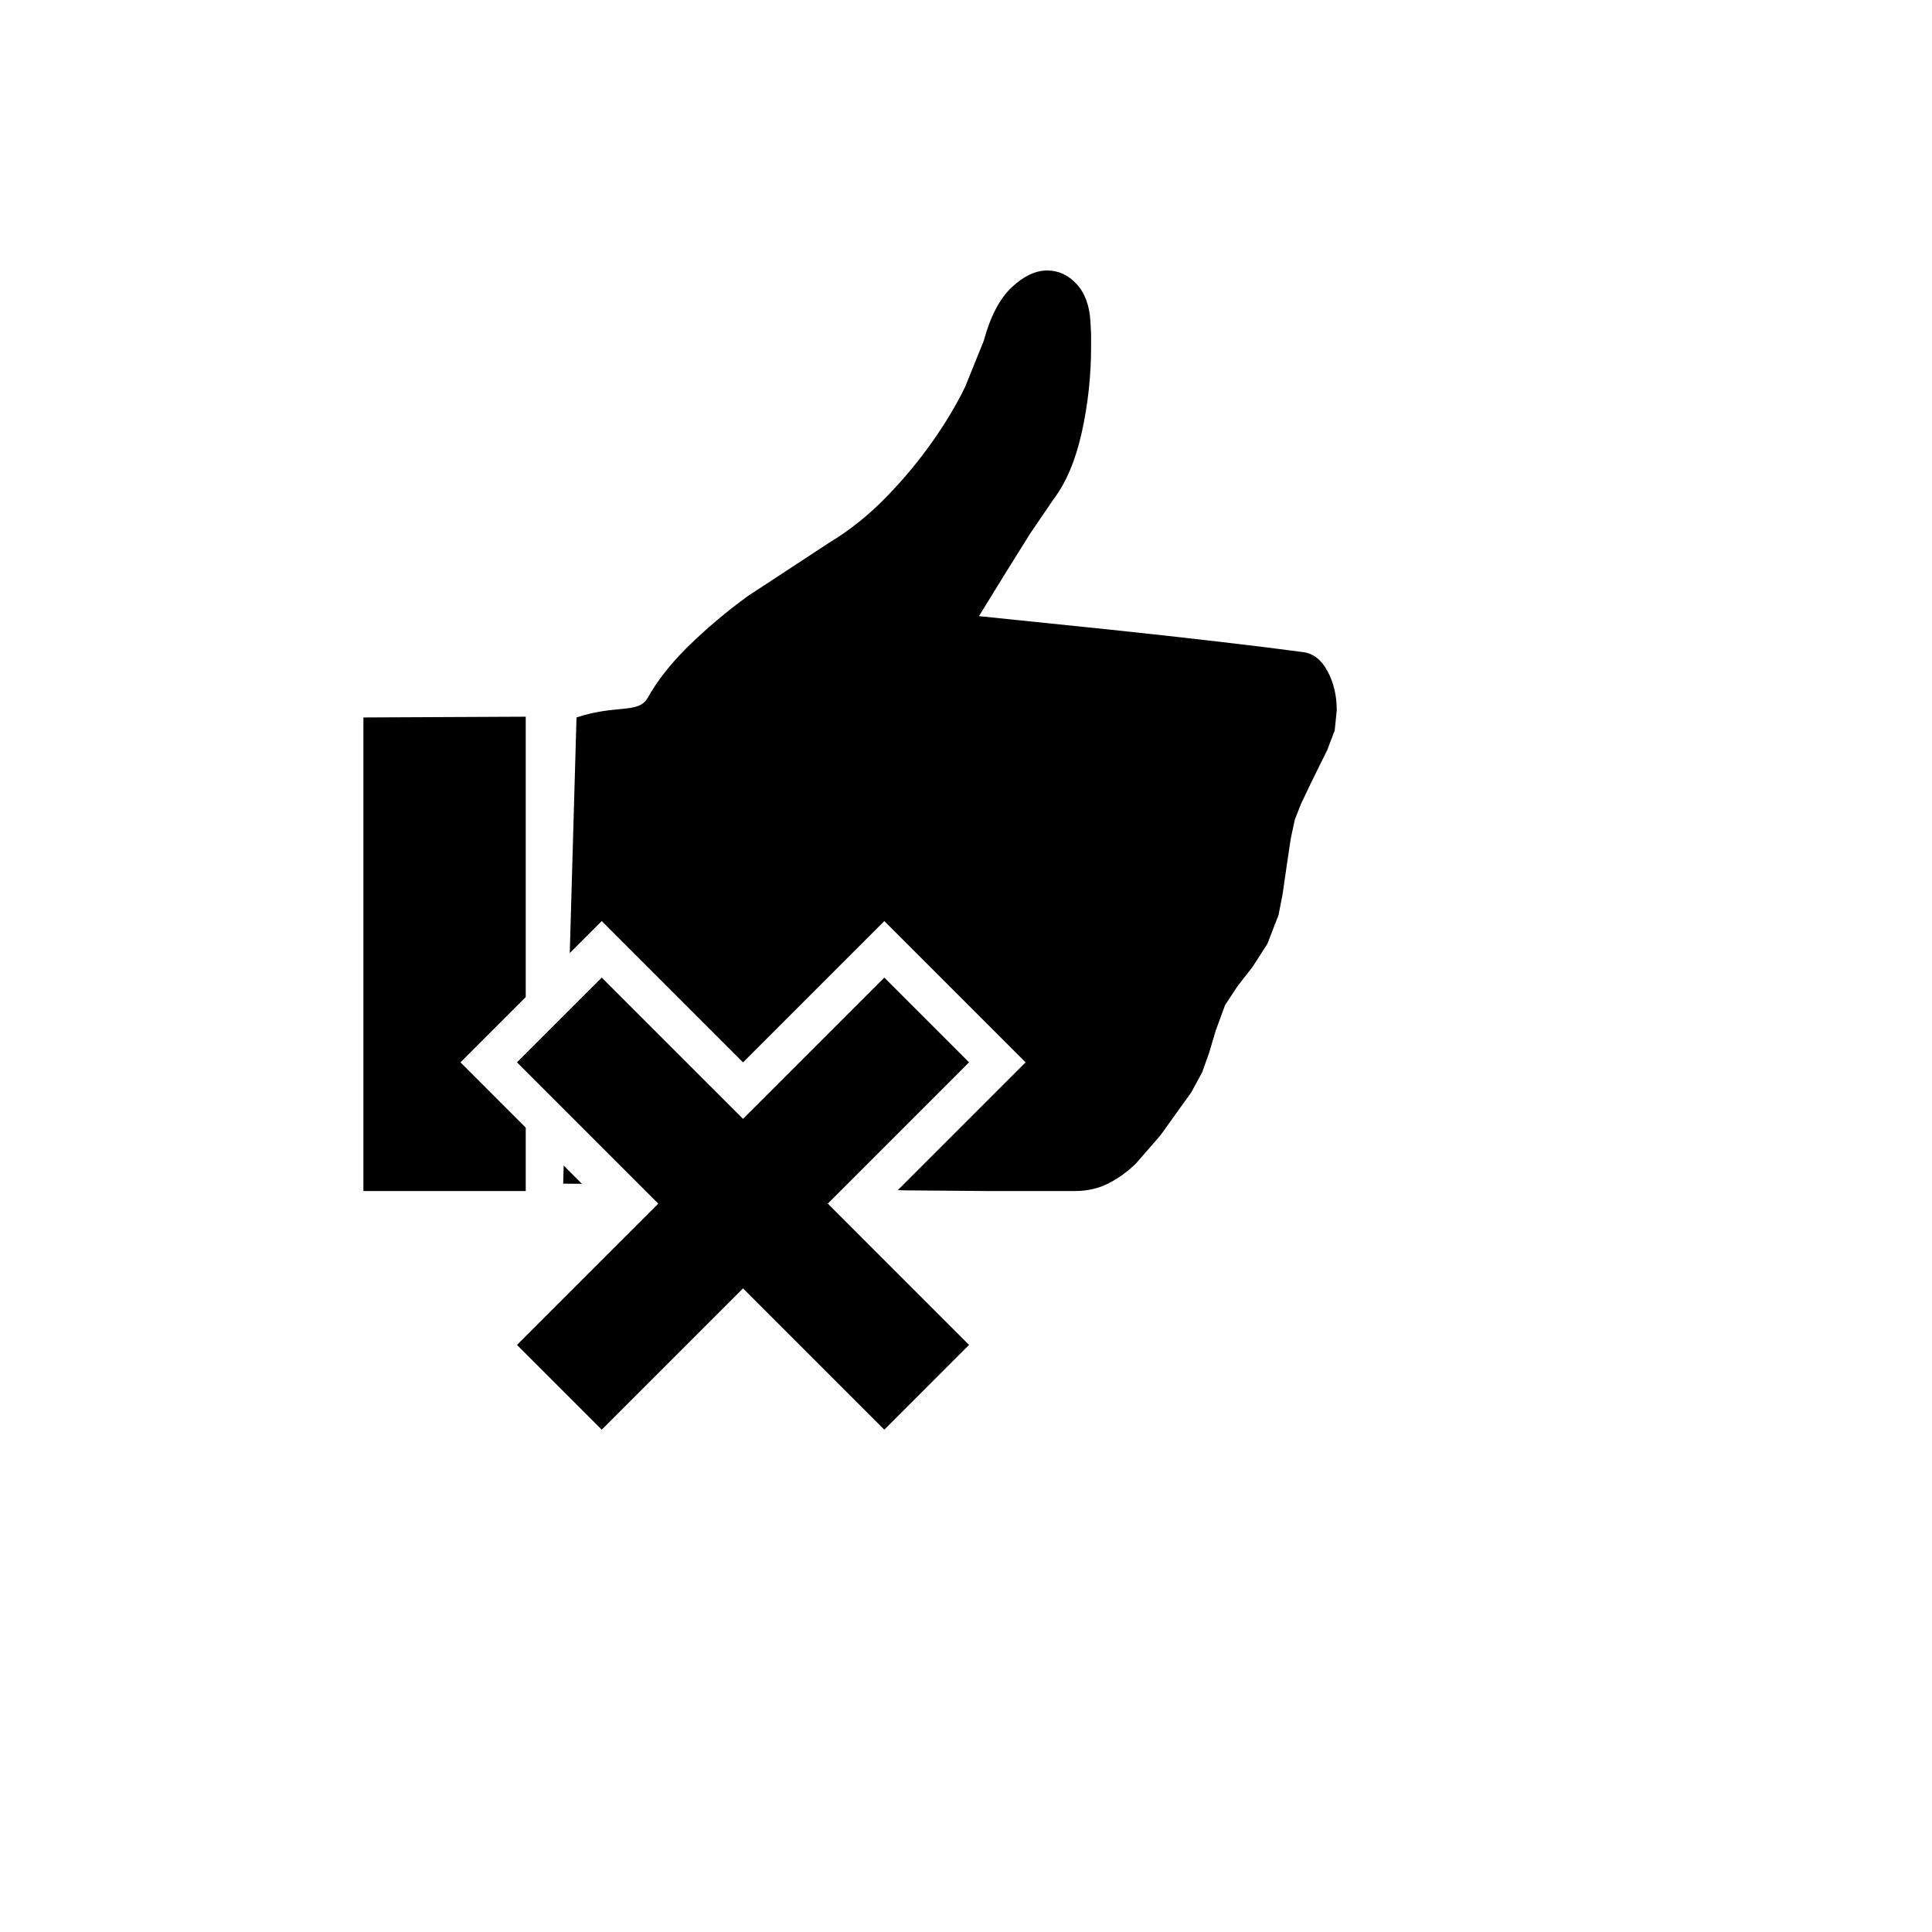
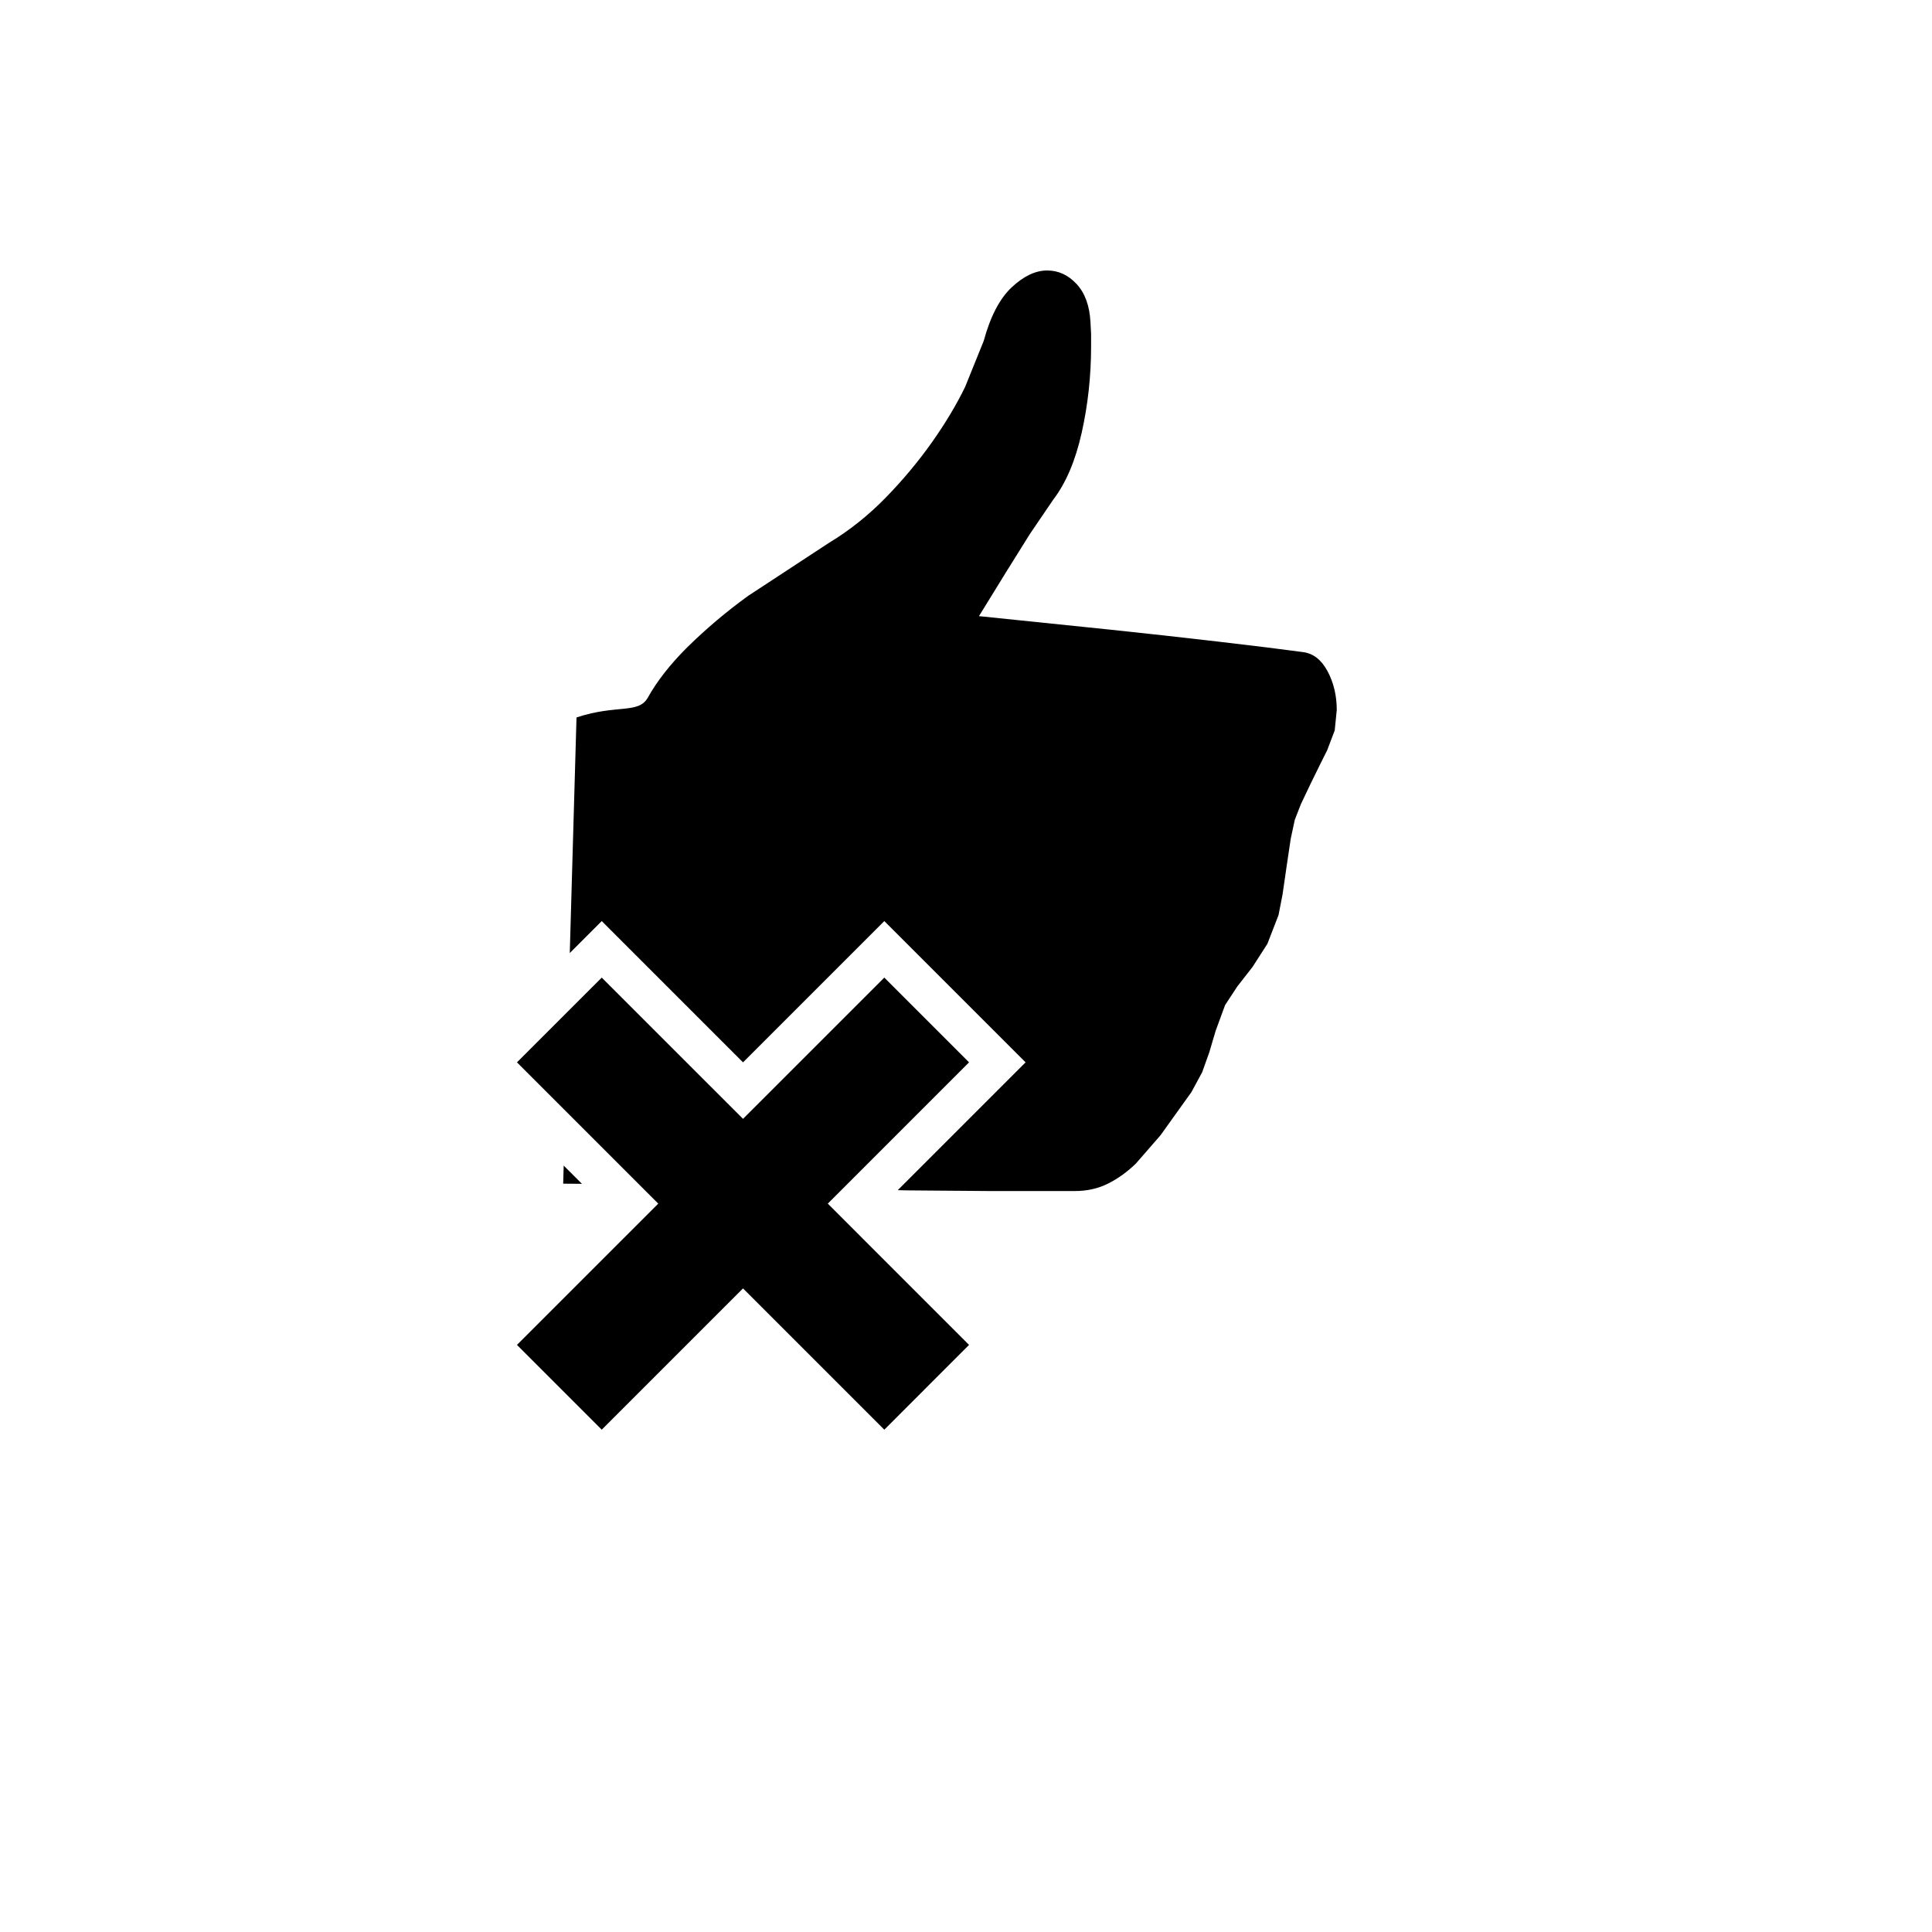
<svg xmlns="http://www.w3.org/2000/svg" version="1.1" width="100%" height="100%" id="svgWorkerArea" viewBox="-25 -25 625 625" style="background: white;">
  <defs id="defsdoc">
    <pattern id="patternBool" x="0" y="0" width="10" height="10" patternUnits="userSpaceOnUse" patternTransform="rotate(35)">
-       <circle cx="5" cy="5" r="4" style="stroke: none;fill: #ff000070;" />
-     </pattern>
+       </pattern>
  </defs>
  <g id="fileImp-76330115" class="cosito">
-     <path id="pathImp-837364134" class="grouped" d="M142.24 410.076C142.24 410.076 187.944 364.373 187.944 364.373 187.944 364.373 142.24 318.67 142.24 318.669 142.24 318.67 169.664 291.254 169.664 291.254 169.664 291.254 215.367 336.949 215.367 336.949 215.367 336.949 261.071 291.254 261.071 291.254 261.071 291.254 288.486 318.67 288.486 318.669 288.486 318.67 242.791 364.373 242.791 364.373 242.791 364.373 288.486 410.076 288.486 410.076 288.486 410.076 261.071 437.5 261.071 437.5 261.071 437.5 215.367 391.797 215.367 391.797 215.367 391.797 169.664 437.5 169.664 437.5 169.664 437.5 142.24 410.076 142.24 410.076 142.24 410.076 142.24 410.076 142.24 410.076M161.508 207.097C174.424 202.794 181.575 206.036 184.564 200.688 187.552 195.34 191.781 189.936 197.243 184.474 203.418 178.406 210.042 172.811 217.057 167.737 217.057 167.737 243.101 150.657 243.101 150.657 249.828 146.6 255.984 141.677 261.585 135.921 267.003 130.378 271.98 124.418 276.469 118.099 280.787 111.984 284.371 106.015 287.213 100.17 287.213 100.17 293.238 85.262 293.238 85.262 295.385 77.367 298.398 71.603 302.267 67.962 306.146 64.321 309.974 62.5 313.755 62.5 317.396 62.5 320.572 63.961 323.274 66.876 325.985 69.799 327.479 73.897 327.764 79.163 327.764 79.163 327.969 83.082 327.969 83.082 327.969 83.082 327.969 87.009 327.969 87.009 327.969 96.627 326.948 105.958 324.923 115.012 322.89 124.075 319.821 131.284 315.714 136.648 315.714 136.648 308.187 147.718 308.187 147.718 308.187 147.718 300.447 160.112 300.447 160.112 300.447 160.112 291.695 174.317 291.695 174.317 291.695 174.317 333.92 178.669 333.92 178.669 333.92 178.669 351.424 180.555 351.424 180.555 351.424 180.555 368.684 182.514 368.684 182.514 368.684 182.514 384.228 184.368 384.228 184.368 384.228 184.368 396.515 185.952 396.515 185.952 399.83 186.368 402.475 188.434 404.467 192.148 406.443 195.855 407.439 200.043 407.439 204.713 407.439 204.713 406.778 211.293 406.778 211.293 406.778 211.293 404.361 217.661 404.361 217.661 404.361 217.661 402.19 222.005 402.19 222.005 402.19 222.005 399.006 228.487 399.006 228.487 399.006 228.487 395.822 235.174 395.822 235.174 395.822 235.174 393.862 240.211 393.862 240.211 393.862 240.211 392.556 246.302 392.556 246.302 392.556 246.302 391.233 255.16 391.233 255.16 391.233 255.16 389.902 264.369 389.902 264.369 389.902 264.369 388.604 271.023 388.604 271.023 388.604 271.023 384.996 280.33 384.996 280.33 384.996 280.33 380.203 287.792 380.203 287.792 380.203 287.792 375.264 294.128 375.264 294.128 375.264 294.128 371.312 300.153 371.312 300.153 371.312 300.153 368.267 308.448 368.267 308.448 368.267 308.448 366.193 315.453 366.193 315.453 366.193 315.453 363.891 321.894 363.891 321.894 363.891 321.894 360.38 328.369 360.38 328.369 360.38 328.369 358.013 331.659 358.013 331.659 358.013 331.659 350.412 342.272 350.412 342.272 350.412 342.272 342.427 351.441 342.427 351.441 339.651 354.127 336.663 356.274 333.463 357.882 330.263 359.491 326.687 360.299 322.719 360.299 322.719 360.299 294.952 360.299 294.952 360.299 294.952 360.299 268.133 360.087 268.133 360.087 268.133 360.087 265.43 360.013 265.43 360.013 265.43 360.013 306.774 318.67 306.774 318.669 306.774 318.67 261.071 272.966 261.071 272.966 261.071 272.966 215.367 318.67 215.367 318.669 215.367 318.67 169.664 272.966 169.664 272.966 169.664 272.966 159.32 283.31 159.32 283.31 159.32 283.31 161.5 207.097 161.5 207.097 161.5 207.097 161.508 207.097 161.508 207.097M157.189 357.915C157.189 357.915 157.352 352.069 157.352 352.069 157.352 352.069 163.255 357.964 163.255 357.964 163.255 357.964 157.189 357.915 157.189 357.915 157.189 357.915 157.189 357.915 157.189 357.915M145.073 360.299C145.073 360.299 92.561 360.299 92.561 360.299 92.561 360.299 92.561 207.097 92.561 207.097 92.561 207.097 145.073 206.852 145.073 206.852 145.073 206.852 145.073 297.557 145.073 297.557 145.073 297.557 123.96 318.67 123.96 318.669 123.96 318.67 145.073 339.79 145.073 339.79 145.073 339.79 145.073 360.299 145.073 360.299 145.073 360.299 145.073 360.299 145.073 360.299" />
+     <path id="pathImp-837364134" class="grouped" d="M142.24 410.076C142.24 410.076 187.944 364.373 187.944 364.373 187.944 364.373 142.24 318.67 142.24 318.669 142.24 318.67 169.664 291.254 169.664 291.254 169.664 291.254 215.367 336.949 215.367 336.949 215.367 336.949 261.071 291.254 261.071 291.254 261.071 291.254 288.486 318.67 288.486 318.669 288.486 318.67 242.791 364.373 242.791 364.373 242.791 364.373 288.486 410.076 288.486 410.076 288.486 410.076 261.071 437.5 261.071 437.5 261.071 437.5 215.367 391.797 215.367 391.797 215.367 391.797 169.664 437.5 169.664 437.5 169.664 437.5 142.24 410.076 142.24 410.076 142.24 410.076 142.24 410.076 142.24 410.076M161.508 207.097C174.424 202.794 181.575 206.036 184.564 200.688 187.552 195.34 191.781 189.936 197.243 184.474 203.418 178.406 210.042 172.811 217.057 167.737 217.057 167.737 243.101 150.657 243.101 150.657 249.828 146.6 255.984 141.677 261.585 135.921 267.003 130.378 271.98 124.418 276.469 118.099 280.787 111.984 284.371 106.015 287.213 100.17 287.213 100.17 293.238 85.262 293.238 85.262 295.385 77.367 298.398 71.603 302.267 67.962 306.146 64.321 309.974 62.5 313.755 62.5 317.396 62.5 320.572 63.961 323.274 66.876 325.985 69.799 327.479 73.897 327.764 79.163 327.764 79.163 327.969 83.082 327.969 83.082 327.969 83.082 327.969 87.009 327.969 87.009 327.969 96.627 326.948 105.958 324.923 115.012 322.89 124.075 319.821 131.284 315.714 136.648 315.714 136.648 308.187 147.718 308.187 147.718 308.187 147.718 300.447 160.112 300.447 160.112 300.447 160.112 291.695 174.317 291.695 174.317 291.695 174.317 333.92 178.669 333.92 178.669 333.92 178.669 351.424 180.555 351.424 180.555 351.424 180.555 368.684 182.514 368.684 182.514 368.684 182.514 384.228 184.368 384.228 184.368 384.228 184.368 396.515 185.952 396.515 185.952 399.83 186.368 402.475 188.434 404.467 192.148 406.443 195.855 407.439 200.043 407.439 204.713 407.439 204.713 406.778 211.293 406.778 211.293 406.778 211.293 404.361 217.661 404.361 217.661 404.361 217.661 402.19 222.005 402.19 222.005 402.19 222.005 399.006 228.487 399.006 228.487 399.006 228.487 395.822 235.174 395.822 235.174 395.822 235.174 393.862 240.211 393.862 240.211 393.862 240.211 392.556 246.302 392.556 246.302 392.556 246.302 391.233 255.16 391.233 255.16 391.233 255.16 389.902 264.369 389.902 264.369 389.902 264.369 388.604 271.023 388.604 271.023 388.604 271.023 384.996 280.33 384.996 280.33 384.996 280.33 380.203 287.792 380.203 287.792 380.203 287.792 375.264 294.128 375.264 294.128 375.264 294.128 371.312 300.153 371.312 300.153 371.312 300.153 368.267 308.448 368.267 308.448 368.267 308.448 366.193 315.453 366.193 315.453 366.193 315.453 363.891 321.894 363.891 321.894 363.891 321.894 360.38 328.369 360.38 328.369 360.38 328.369 358.013 331.659 358.013 331.659 358.013 331.659 350.412 342.272 350.412 342.272 350.412 342.272 342.427 351.441 342.427 351.441 339.651 354.127 336.663 356.274 333.463 357.882 330.263 359.491 326.687 360.299 322.719 360.299 322.719 360.299 294.952 360.299 294.952 360.299 294.952 360.299 268.133 360.087 268.133 360.087 268.133 360.087 265.43 360.013 265.43 360.013 265.43 360.013 306.774 318.67 306.774 318.669 306.774 318.67 261.071 272.966 261.071 272.966 261.071 272.966 215.367 318.67 215.367 318.669 215.367 318.67 169.664 272.966 169.664 272.966 169.664 272.966 159.32 283.31 159.32 283.31 159.32 283.31 161.5 207.097 161.5 207.097 161.5 207.097 161.508 207.097 161.508 207.097M157.189 357.915C157.189 357.915 157.352 352.069 157.352 352.069 157.352 352.069 163.255 357.964 163.255 357.964 163.255 357.964 157.189 357.915 157.189 357.915 157.189 357.915 157.189 357.915 157.189 357.915M145.073 360.299" />
  </g>
</svg>